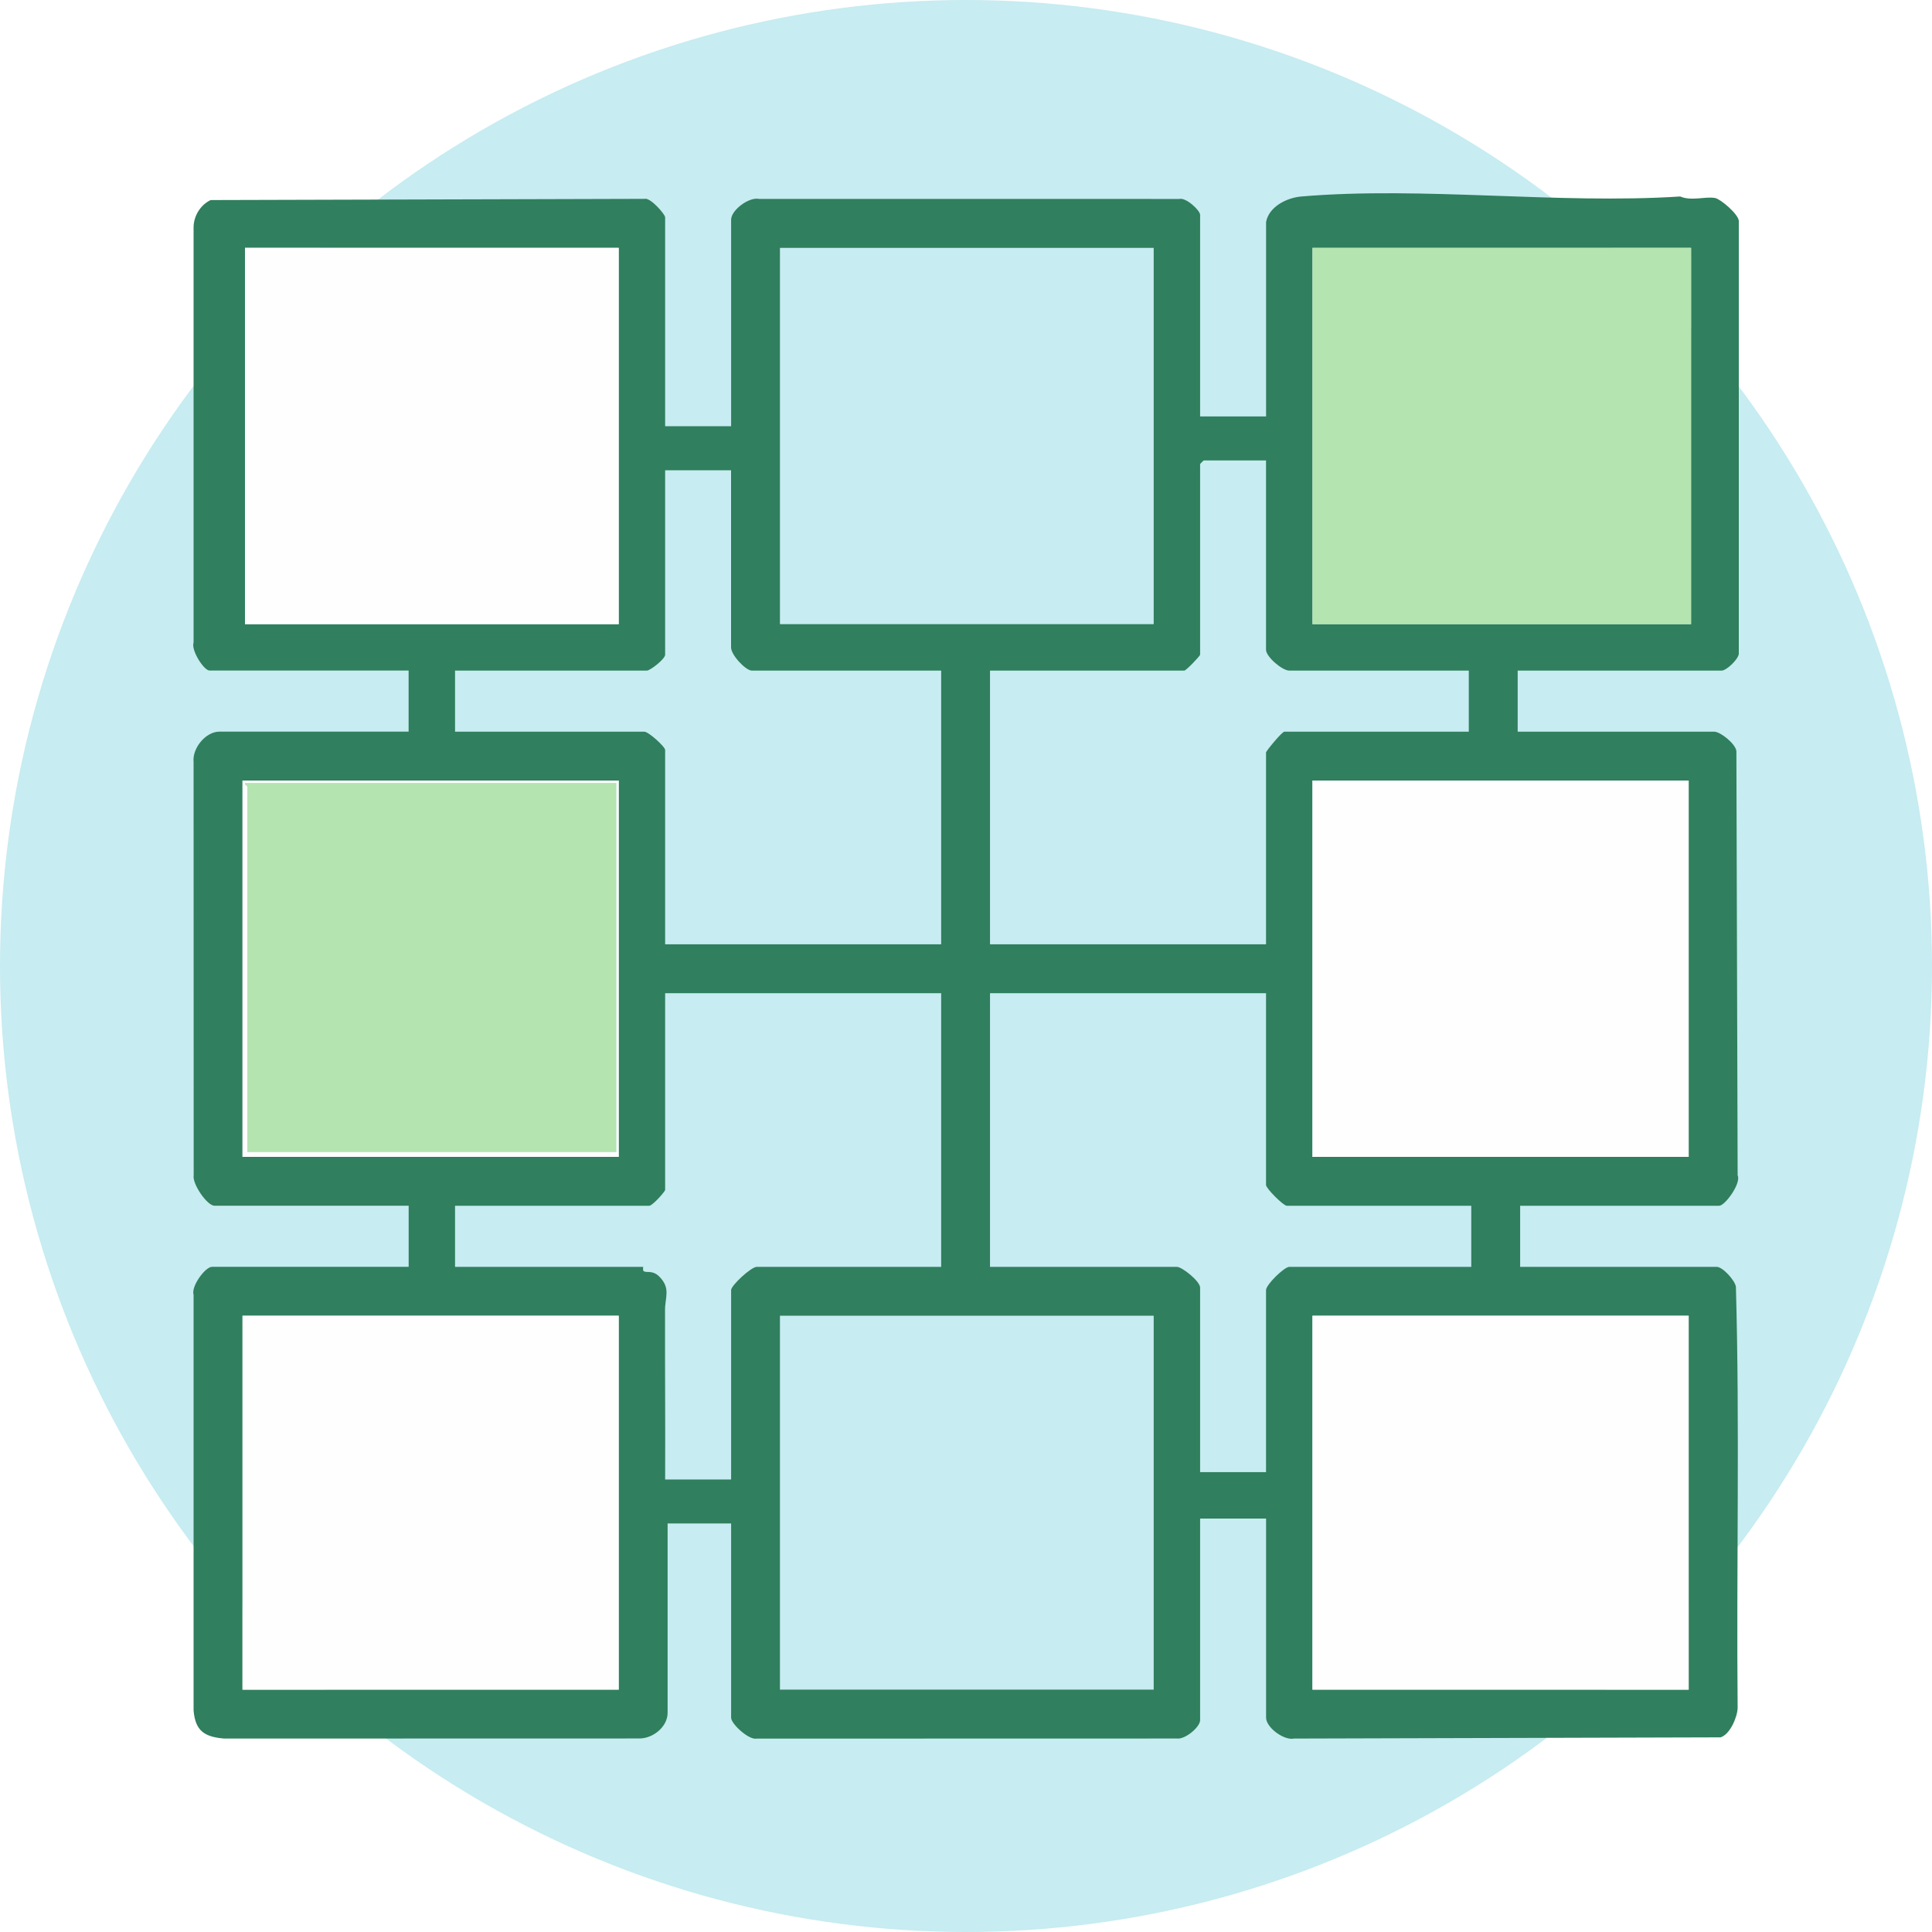
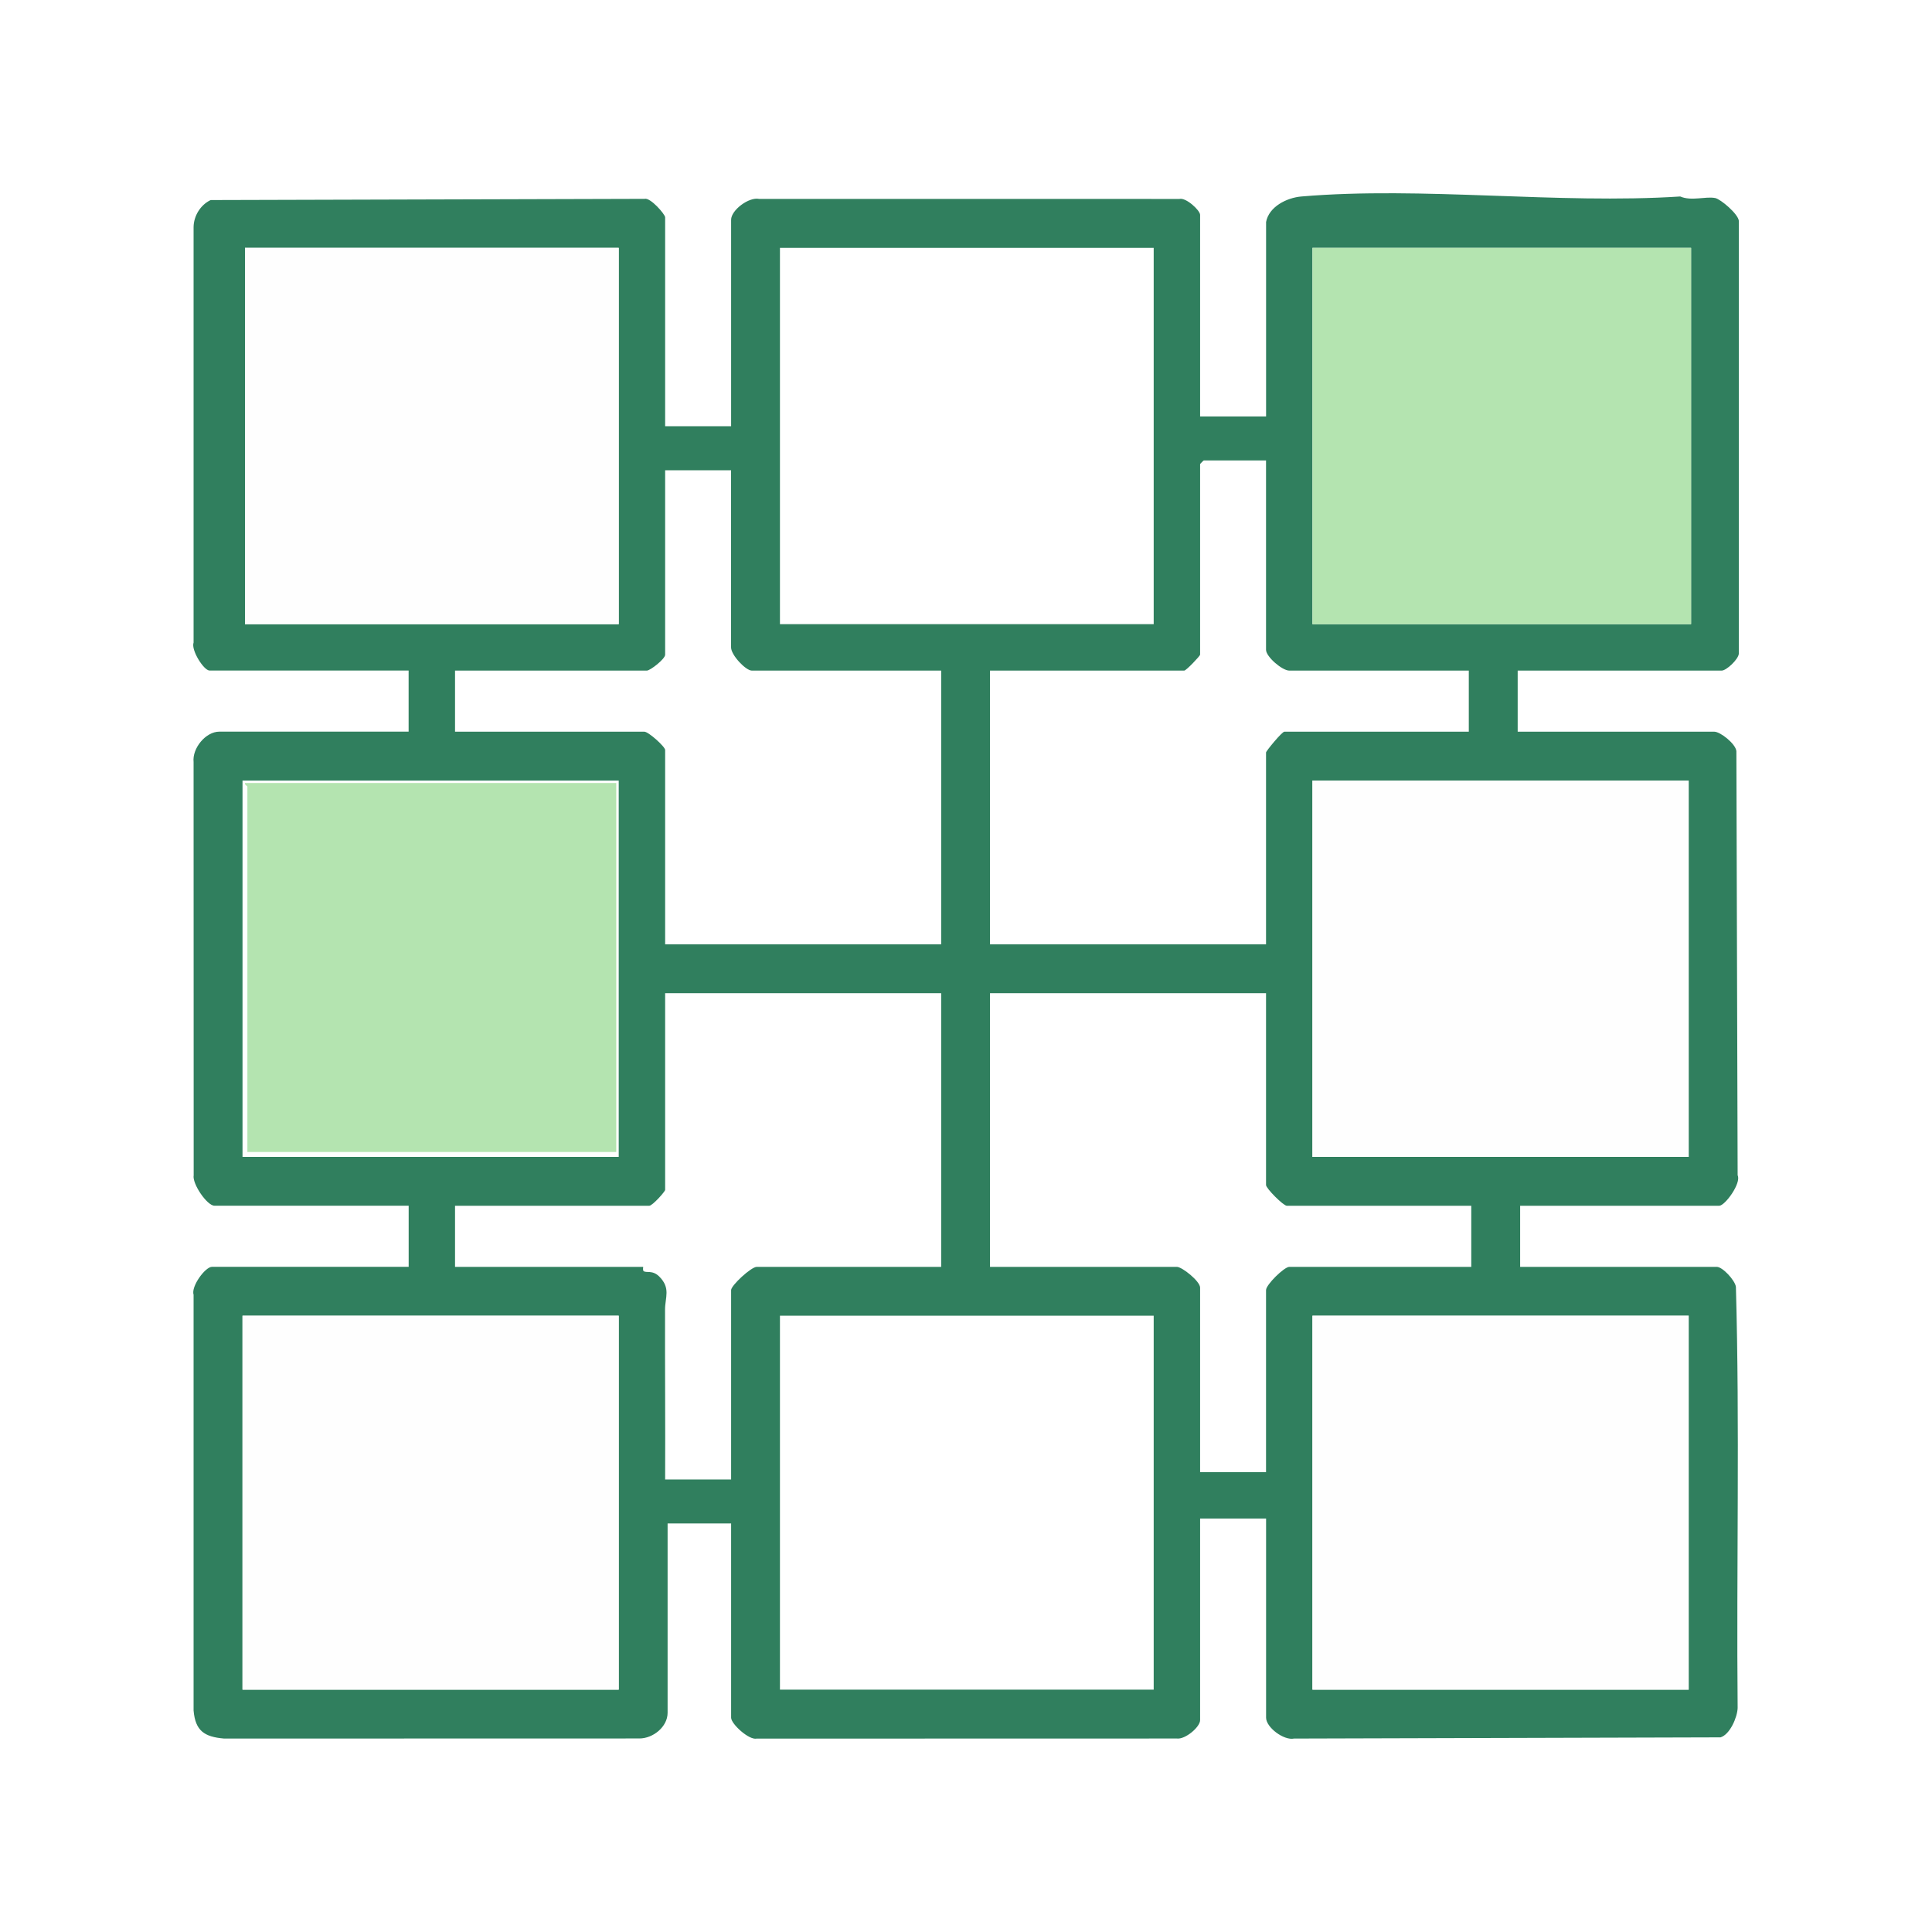
<svg xmlns="http://www.w3.org/2000/svg" width="40" height="40" viewBox="0 0 40 40" fill="none">
  <rect x="0" y="0" width="40" height="40" fill="#333333" stroke="none" />
  <g clip-path="url(#clip0_1_1297)">
    <rect width="40" height="40" fill="white" />
-     <circle cx="20" cy="20" r="20" fill="#C7ECF1" />
    <g clip-path="url(#clip1_1_1297)">
      <path d="M26.212 4.6C26.27 4.278 26.643 4.093 26.944 4.068C29.45 3.855 32.251 4.232 34.787 4.068C35.022 4.169 35.307 4.061 35.511 4.1C35.623 4.122 35.988 4.429 36.001 4.574V13.532C35.99 13.655 35.742 13.884 35.645 13.884H31.422V15.149H35.493C35.617 15.149 35.935 15.399 35.95 15.552L35.976 24.333C36.055 24.497 35.714 24.964 35.594 24.964H31.473V26.229H35.544C35.664 26.229 35.92 26.505 35.94 26.642C36.021 29.542 35.949 32.457 35.976 35.363C35.968 35.558 35.817 35.91 35.622 35.97L26.792 35.995C26.581 36.039 26.213 35.764 26.213 35.563V31.44H24.847V35.614C24.847 35.757 24.538 36.016 24.368 35.994L15.665 35.996C15.505 36.03 15.137 35.692 15.137 35.563V31.541H13.822V35.462C13.822 35.75 13.524 35.992 13.24 35.993L4.64 35.995C4.231 35.96 4.044 35.836 4.008 35.413V26.808C3.951 26.635 4.249 26.228 4.39 26.228H8.461V24.963H4.44C4.288 24.963 3.976 24.509 4.01 24.331L4.008 15.778C3.977 15.492 4.258 15.148 4.541 15.148H8.46V13.883H4.339C4.22 13.883 3.951 13.459 4.008 13.303V4.699C4.012 4.467 4.152 4.241 4.361 4.142L13.344 4.117C13.463 4.082 13.771 4.437 13.771 4.499V8.825H15.137V4.55C15.137 4.35 15.505 4.074 15.716 4.118L24.418 4.119C24.552 4.083 24.847 4.354 24.847 4.449V8.622H26.213V4.6H26.212ZM12.81 5.132H5.072V12.923H12.81V5.132ZM23.886 5.132H16.148V12.923H23.886V5.132ZM35.012 5.132H27.173V12.923H35.012V5.132ZM26.212 9.533H24.923C24.917 9.533 24.847 9.604 24.847 9.609V13.555C24.847 13.579 24.56 13.884 24.518 13.884H20.497V19.551H26.212V15.579C26.212 15.55 26.541 15.149 26.592 15.149H30.41V13.884H26.693C26.547 13.884 26.212 13.597 26.212 13.454V9.533ZM15.136 9.736H13.771V13.555C13.771 13.644 13.462 13.884 13.392 13.884H9.421V15.149H13.341C13.426 15.149 13.771 15.459 13.771 15.528V19.551H19.486V13.884H15.566C15.44 13.884 15.136 13.563 15.136 13.404V9.736ZM12.81 16.161H5.021V23.952H12.81V16.161ZM34.962 16.161H27.173V23.952H34.962V16.161ZM19.486 20.563H13.771V24.635C13.771 24.669 13.509 24.964 13.442 24.964H9.421V26.229H13.316C13.32 26.229 13.302 26.298 13.326 26.317C13.381 26.36 13.507 26.289 13.648 26.428C13.891 26.669 13.769 26.864 13.769 27.113C13.766 28.285 13.776 29.459 13.771 30.631H15.137V26.71C15.137 26.613 15.552 26.229 15.668 26.229H19.486V20.563H19.486ZM26.212 20.563H20.497V26.229H24.366C24.473 26.229 24.847 26.526 24.847 26.659V30.479H26.212V26.71C26.212 26.597 26.59 26.229 26.693 26.229H30.461V24.964H26.642C26.571 24.964 26.212 24.605 26.212 24.534V20.563ZM12.81 27.241H5.021V34.982H12.81V27.241ZM23.886 27.241H16.148V34.982H23.886V27.241ZM34.962 27.241H27.173V34.982H34.962V27.241Z" fill="#307F5E" />
      <path d="M35.012 5.131H27.173V12.923H35.012V5.131Z" fill="#B4E4B0" />
      <path d="M34.962 16.161H27.173V23.952H34.962V16.161Z" fill="#FEFEFE" />
      <path d="M12.81 5.131H5.072V12.923H12.81V5.131Z" fill="#FEFEFE" />
      <path d="M12.81 27.241H5.021V34.982H12.81V27.241Z" fill="#FEFEFE" />
      <path d="M34.962 27.241H27.173V34.982H34.962V27.241Z" fill="#FEFEFE" />
-       <path d="M12.81 16.161V23.952H5.021V16.161H12.81ZM12.759 16.211H5.072C5.058 16.248 5.122 16.272 5.122 16.287V23.851H12.759V16.211Z" fill="#FEFEFE" />
      <path d="M12.759 16.211V23.851H5.122V16.287C5.122 16.272 5.058 16.248 5.072 16.211H12.759Z" fill="#B4E4B0" />
    </g>
  </g>
  <defs>
    <clipPath id="clip0_1_1297">
      <rect width="40" height="40" fill="white" />
    </clipPath>
    <clipPath id="clip1_1_1297">
      <rect width="32" height="32" fill="white" transform="translate(4 4)" />
    </clipPath>
  </defs>
</svg>